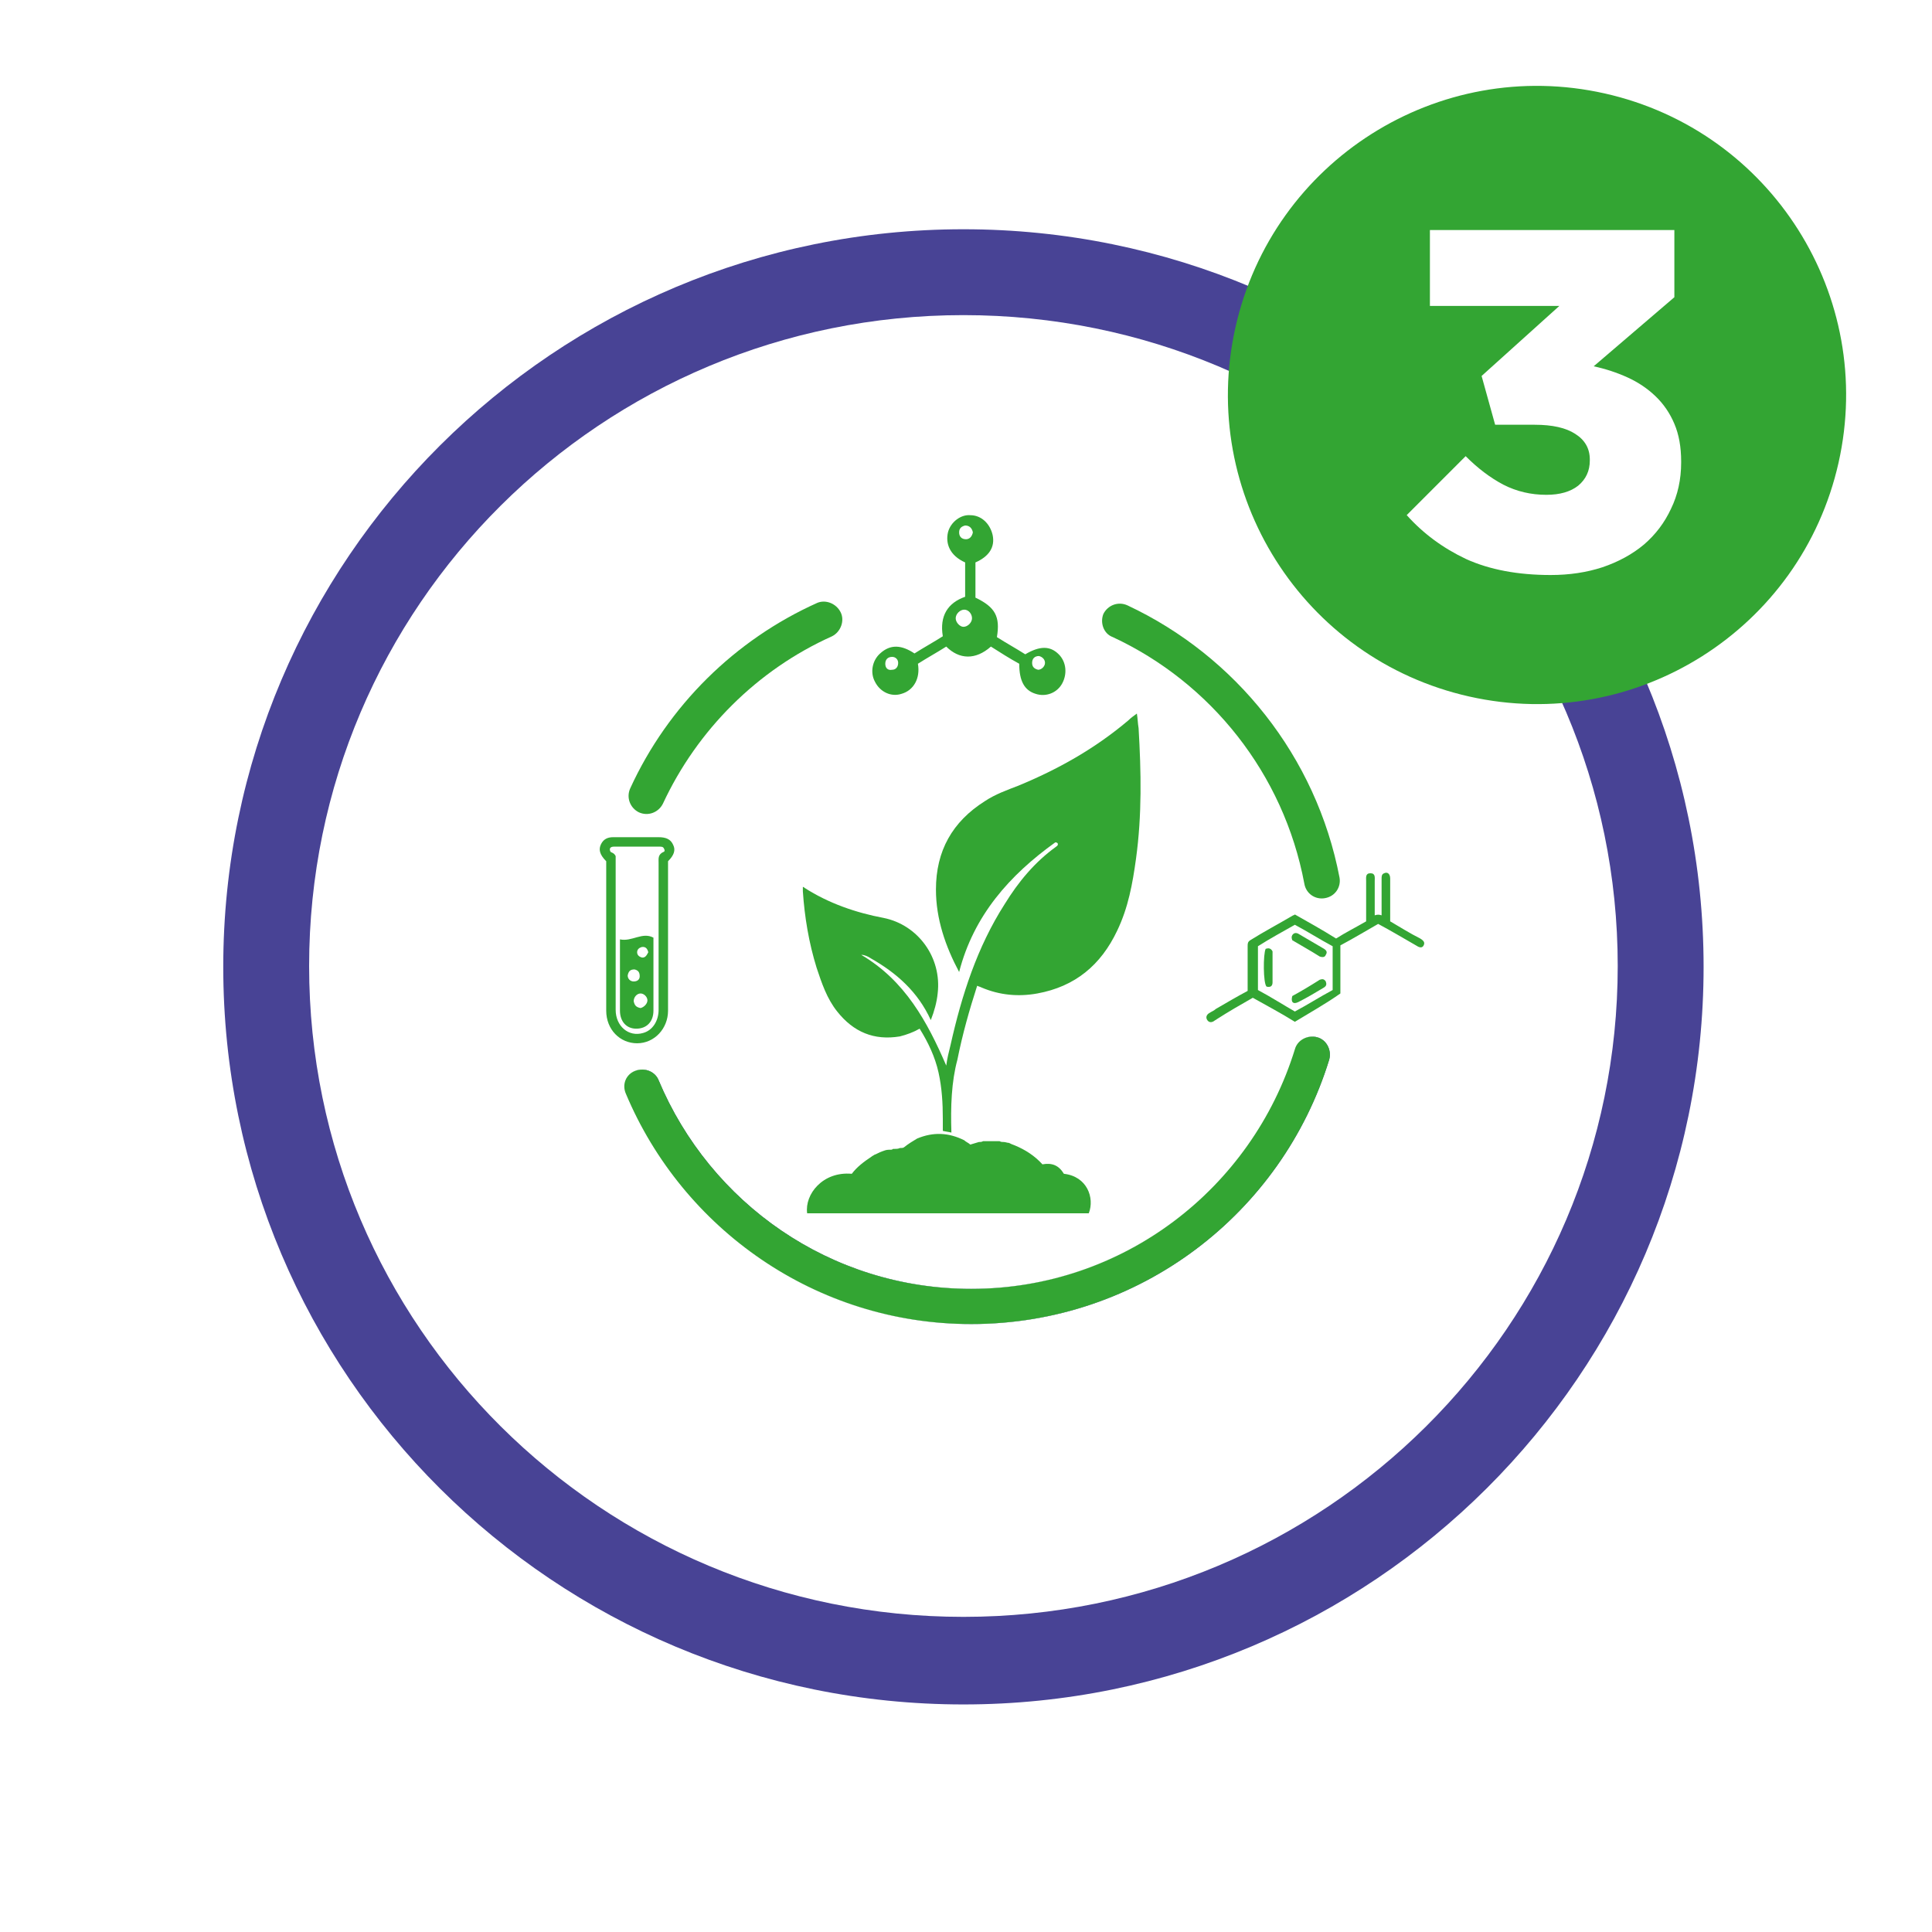
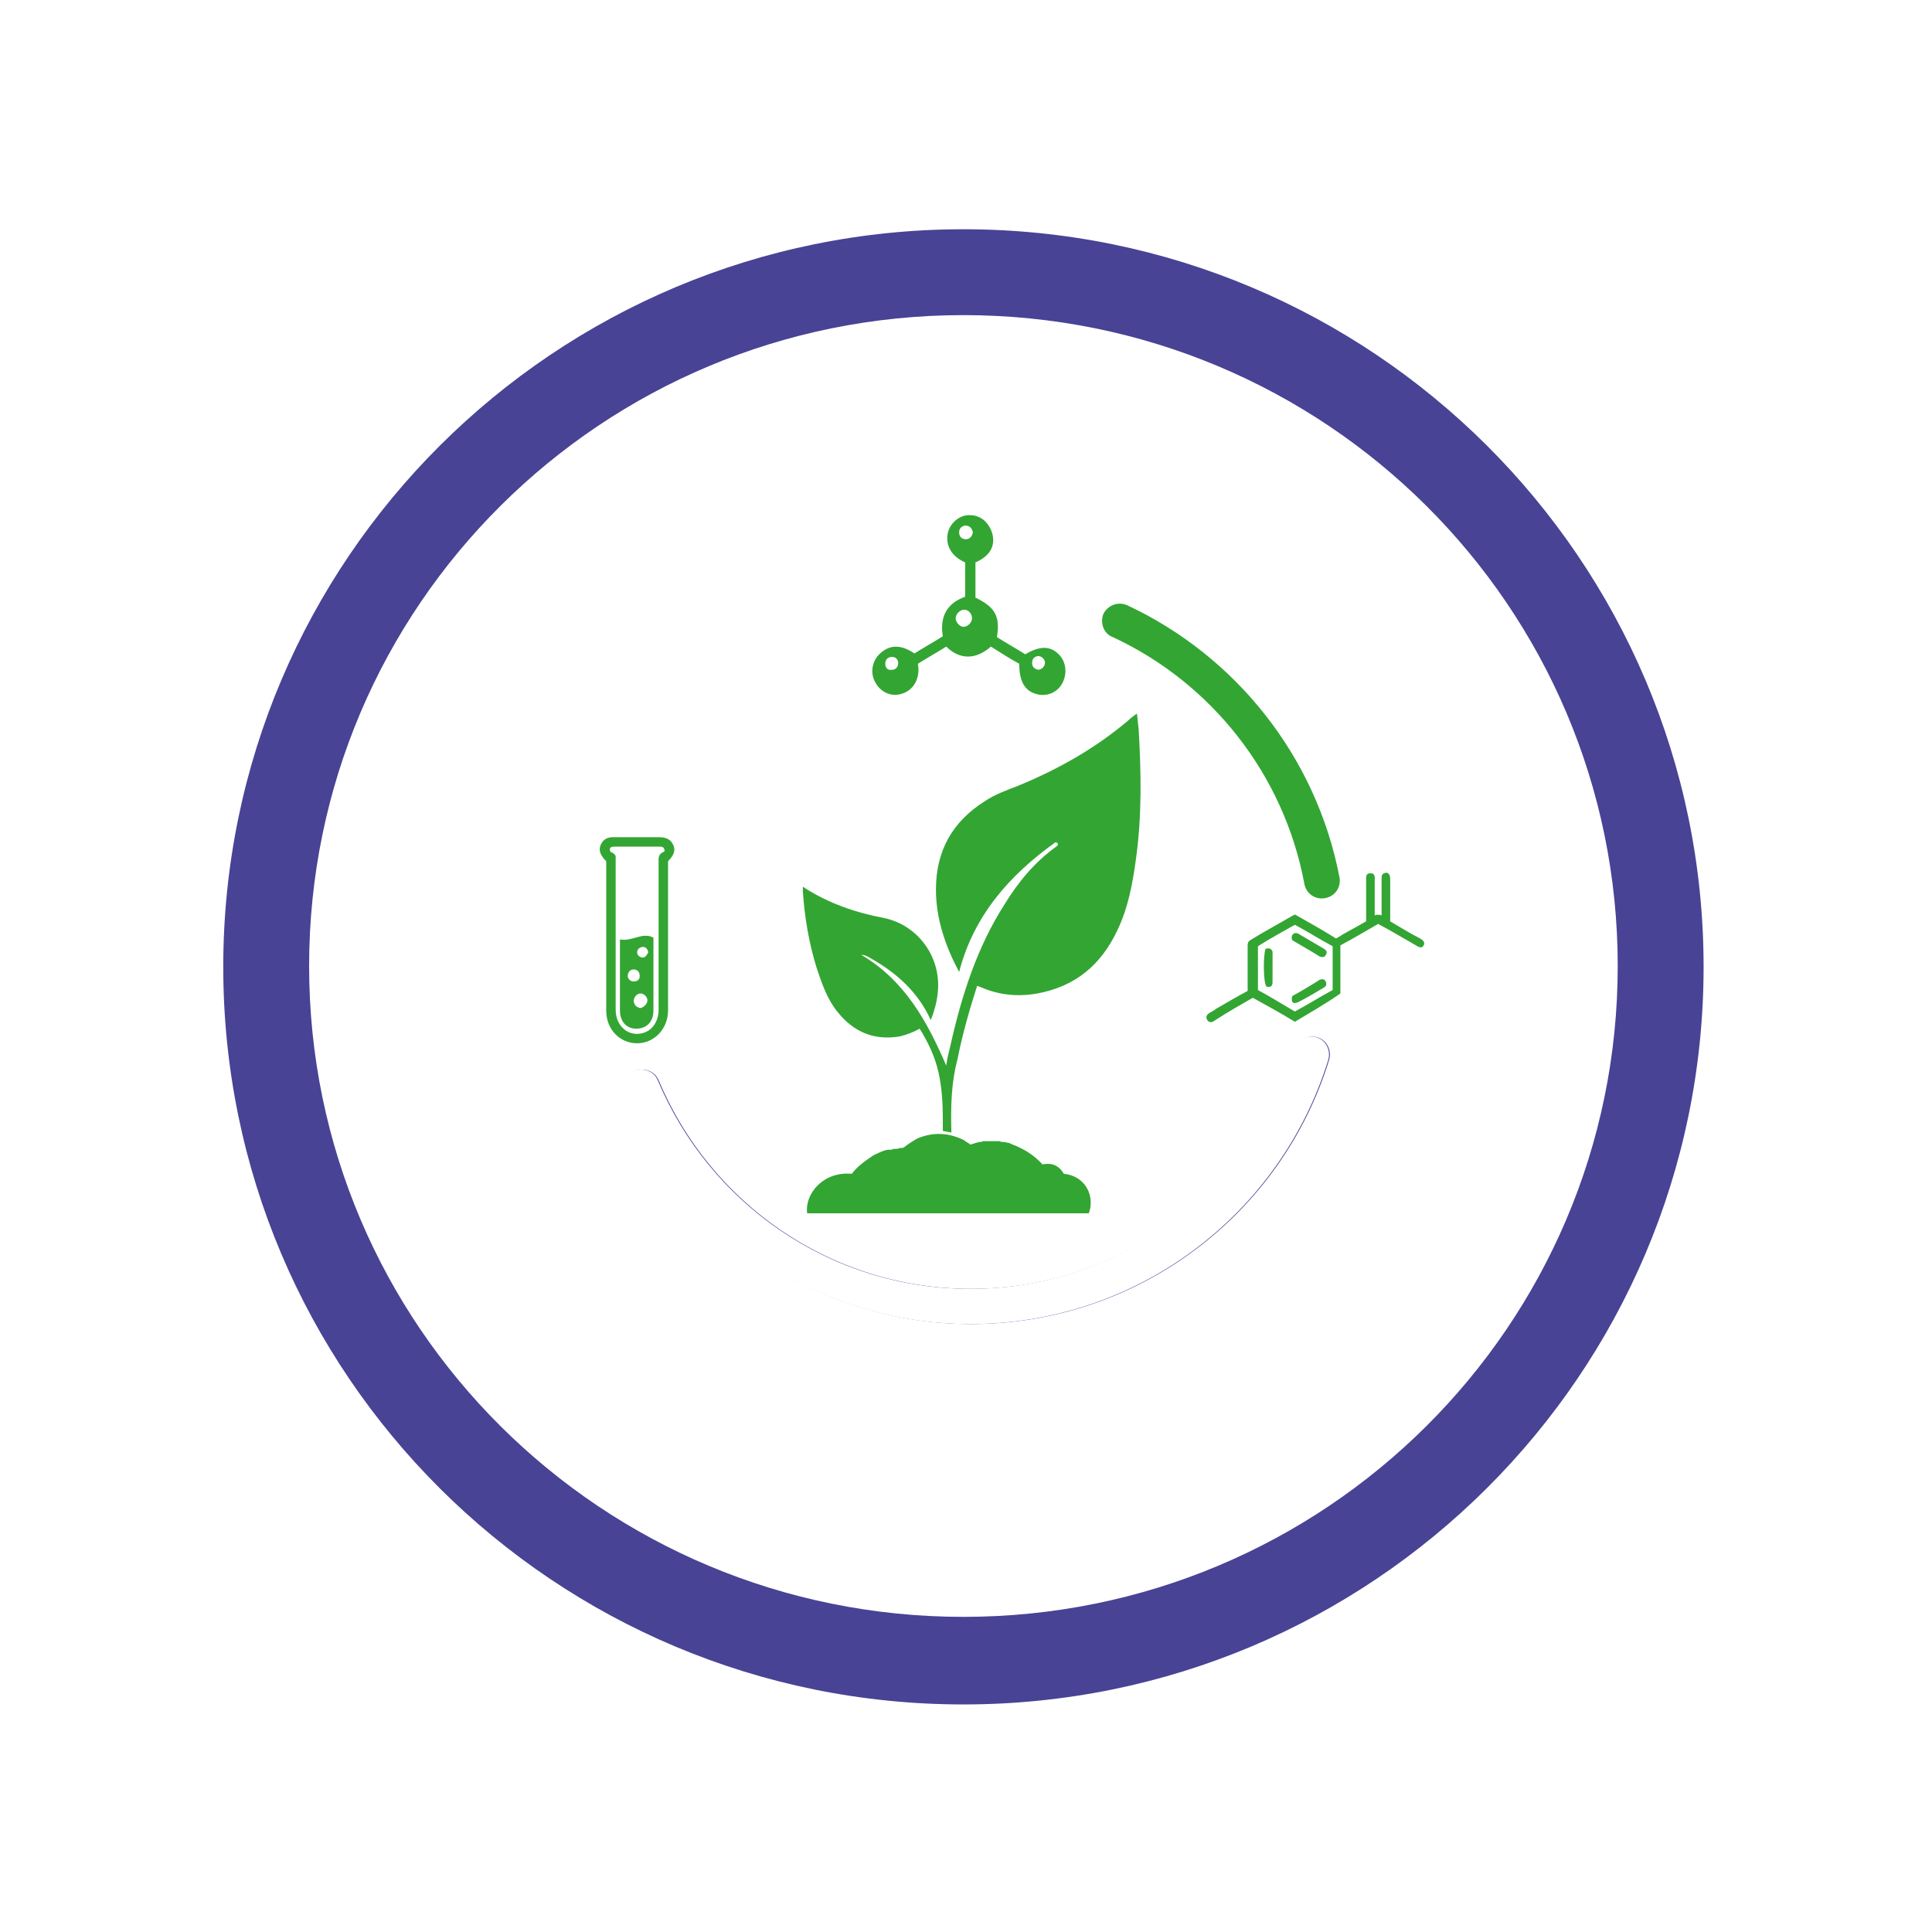
<svg xmlns="http://www.w3.org/2000/svg" width="225" height="225" viewBox="0 0 225 225" fill="none">
  <rect width="225" height="225" fill="white" />
  <g clip-path="url(#clip0_3508_19257)">
    <path d="M112.2 26.699C64.6 26.699 26 65.199 26 112.599C26 160.099 64.6 198.499 112.2 198.499C159.8 198.499 198.4 159.999 198.4 112.599C198.4 65.199 159.8 26.699 112.2 26.699ZM72.8 127.399C72.3 126.299 72.8 125.099 73.9 124.699C75 124.299 76.2 124.799 76.6 125.799C82.6 140.099 96.6 150.099 113 150.099C130.7 150.099 145.7 138.399 150.7 122.199C151 121.099 152.2 120.499 153.3 120.799C154.4 121.099 155 122.299 154.7 123.399C149.2 141.299 132.6 154.199 113 154.199C94.9 154.199 79.4 143.099 72.8 127.399Z" fill="#484395" />
    <path d="M112.2 36.699C70.1 36.699 36 70.599 36 112.499C36 154.399 70.1 188.299 112.2 188.299C154.3 188.299 188.4 154.399 188.4 112.499C188.4 70.599 154.3 36.699 112.2 36.699ZM154.8 123.399C149.3 141.299 132.7 154.199 113.1 154.199C95 154.199 79.5 143.099 72.9 127.399C72.4 126.299 72.9 125.099 74 124.699C75.1 124.299 76.3 124.799 76.7 125.799C82.7 140.099 96.7 150.099 113.1 150.099C130.8 150.099 145.8 138.399 150.8 122.199C151.1 121.099 152.3 120.499 153.4 120.799C154.5 121.099 155.1 122.299 154.8 123.399Z" fill="white" />
    <path d="M110.8 131.9C110.4 131.8 110.2 131.8 109.8 131.7C109.8 131.2 109.8 130.7 109.8 130.3C109.8 128.5 109.7 126.7 109.3 124.9C108.9 123.1 108.1 121.4 107.1 119.8C106.4 120.2 105.6 120.5 104.8 120.7C101.8 121.2 99.4 120.2 97.5 117.8C96.3 116.3 95.7 114.5 95.1 112.7C94.2 109.8 93.7 106.8 93.5 103.8C93.5 103.7 93.5 103.5 93.5 103.3C93.6 103.3 93.6 103.3 93.7 103.4C96.5 105.2 99.7 106.3 102.9 106.9C106.9 107.7 109.7 111.5 109.2 115.7C109.1 116.7 108.8 117.8 108.4 118.8C106.9 115.5 104.4 113.3 101.4 111.6C101.1 111.4 100.7 111.2 100.3 111.2C105.4 114.2 108 119 110.2 124.1C110.3 123.3 110.5 122.5 110.7 121.7C112 115.9 113.8 110.3 117 105.3C118.6 102.7 120.5 100.4 123 98.6C123.1 98.5 123.2 98.5 123.2 98.3C123.2 98.2 123.1 98.1 122.9 98.1C117.6 101.9 113.4 106.6 111.7 113.2C110.1 110.2 109 107 109 103.6C109 99.1 110.9 95.7 114.7 93.3C115.9 92.5 117.3 92 118.6 91.5C123.2 89.6 127.5 87.2 131.4 83.9C131.7 83.6 132 83.4 132.4 83.1C132.5 83.7 132.5 84.2 132.6 84.8C132.9 89.9 133 94.9 132.3 100C131.9 102.9 131.4 105.7 130.1 108.4C128.2 112.4 125.2 114.9 120.8 115.7C118.6 116.1 116.4 115.9 114.3 115C114.1 114.9 114 114.9 113.8 114.8C112.9 117.6 112.1 120.4 111.5 123.4C110.8 126 110.7 128.9 110.8 131.9Z" fill="#33A533" />
    <path d="M118.2 133.399C119.4 133.899 120.5 134.599 121.4 135.599C122.5 135.399 123.3 135.699 123.9 136.699C126.6 136.999 127.5 139.499 126.8 141.299C115.9 141.299 104.9 141.299 94 141.299C93.7 139.099 95.8 136.399 99.2 136.699C99.8 135.899 100.6 135.299 101.5 134.699C101.6 134.599 101.7 134.599 101.8 134.499C102.1 134.399 102.4 134.199 102.7 134.099C103 133.999 103.2 133.899 103.5 133.899C103.6 133.899 103.6 133.899 103.7 133.899C103.8 133.899 103.9 133.899 104 133.799C104.1 133.799 104.1 133.799 104.2 133.799C104.4 133.799 104.6 133.799 104.8 133.699C105 133.699 105.2 133.699 105.3 133.599C105.8 133.199 106.3 132.899 106.8 132.599C108.7 131.799 110.5 131.899 112.3 132.799C112.5 132.999 112.8 133.099 113 133.299C113.3 133.199 113.7 133.099 114 132.999C114.2 132.999 114.3 132.999 114.5 132.899C114.7 132.899 114.9 132.899 115.1 132.899C115.3 132.899 115.5 132.899 115.7 132.899C115.9 132.899 116.1 132.899 116.4 132.899C116.6 132.999 116.7 132.999 116.9 132.999C117.1 132.999 117.3 133.099 117.5 133.099C117.7 133.199 117.9 133.299 118.2 133.399Z" fill="#33A533" />
    <path d="M106.5 76.1C107.6 75.4 108.7 74.8 109.8 74.1C109.4 71.7 110.4 70.2 112.4 69.5C112.4 68.8 112.4 68.2 112.4 67.5C112.4 66.8 112.4 66.2 112.4 65.5C110.6 64.7 110.1 63.3 110.4 62C110.7 60.8 111.9 59.9 113 60C114.3 60 115.3 61 115.6 62.3C115.9 63.7 115.2 64.8 113.6 65.5V69.6C115.9 70.7 116.5 71.8 116.1 74.2C117.2 74.9 118.3 75.5 119.4 76.2C121.1 75.2 122.3 75.2 123.3 76.2C124.2 77.1 124.3 78.5 123.7 79.6C123.1 80.7 121.8 81.2 120.6 80.8C119.3 80.4 118.7 79.3 118.7 77.3C117.6 76.7 116.5 76 115.4 75.3C113.6 76.9 111.7 76.8 110.2 75.3C109.1 76 108 76.6 106.9 77.3C107.2 79 106.4 80.4 105 80.8C103.8 81.2 102.5 80.6 101.9 79.4C101.3 78.3 101.6 76.9 102.5 76.1C103.7 75 105 75.1 106.5 76.1ZM113.2 72C113.2 71.5 112.8 71 112.3 71C111.8 71 111.3 71.5 111.3 72C111.3 72.5 111.8 73 112.2 73C112.7 73 113.2 72.5 113.2 72ZM112.4 61.2C112 61.3 111.7 61.5 111.7 62C111.7 62.5 112 62.8 112.5 62.8C112.9 62.8 113.2 62.5 113.3 62C113.2 61.5 112.9 61.2 112.4 61.2ZM121 76.4C120.5 76.4 120.2 76.7 120.2 77.2C120.2 77.7 120.5 77.9 120.9 78C121.3 78 121.7 77.6 121.7 77.2C121.7 76.8 121.4 76.5 121 76.4ZM104.6 77.2C104.6 76.8 104.3 76.5 103.9 76.5C103.4 76.5 103.1 76.8 103.1 77.3C103.1 77.8 103.4 78.1 103.9 78C104.3 78 104.6 77.7 104.6 77.2Z" fill="#33A533" />
    <path d="M150.8 118.999C149.2 117.999 147.5 117.099 145.9 116.199C144.5 116.999 143.1 117.799 141.7 118.699C141.6 118.799 141.5 118.799 141.4 118.899C141.1 119.099 140.8 119.099 140.6 118.799C140.4 118.499 140.5 118.199 140.8 117.999C141.1 117.799 141.4 117.699 141.6 117.499C142.8 116.799 144 116.099 145.3 115.399C145.3 114.399 145.3 113.399 145.3 112.299C145.3 111.599 145.3 110.899 145.3 110.199C145.3 109.899 145.3 109.699 145.6 109.499C147.2 108.499 148.9 107.599 150.6 106.599C150.6 106.599 150.7 106.599 150.8 106.499C152.4 107.399 154 108.299 155.6 109.299C156.7 108.599 157.9 107.999 159.1 107.299C159.1 105.699 159.1 104.199 159.1 102.599C159.1 102.199 159 101.699 159.6 101.699C160.2 101.699 160.1 102.199 160.1 102.599C160.1 103.899 160.1 105.299 160.1 106.599C160.4 106.499 160.6 106.499 160.9 106.599C160.9 105.099 160.9 103.699 160.9 102.299C160.9 102.099 160.9 101.799 161.2 101.699C161.6 101.499 161.9 101.799 161.9 102.299C161.9 103.699 161.9 105.099 161.9 106.499C161.9 106.799 161.9 106.999 161.9 107.299C163.1 107.999 164.2 108.699 165.4 109.299C165.7 109.499 166 109.699 165.8 110.099C165.6 110.499 165.2 110.299 164.9 110.099C163.5 109.299 162 108.399 160.5 107.599C159.1 108.399 157.6 109.299 156.1 110.099V115.699C154.4 116.899 152.6 117.899 150.8 118.999ZM146.5 110.199V115.299C148 116.099 149.4 116.999 150.8 117.799C152.3 116.999 153.7 116.099 155.2 115.299V110.199C153.7 109.399 152.3 108.499 150.8 107.699C149.4 108.499 147.9 109.299 146.5 110.199Z" fill="#33A533" />
    <path d="M150.5 115.999C151.6 115.399 152.6 114.799 153.7 114.099C154 113.999 154.2 113.999 154.4 114.299C154.5 114.599 154.5 114.799 154.2 114.999C153.2 115.599 152.2 116.199 151.2 116.699C150.6 116.999 150.3 116.699 150.5 115.999Z" fill="#33A533" />
    <path d="M150.5 109.5C150.4 109.2 150.4 109.1 150.5 108.9C150.7 108.6 151 108.6 151.3 108.8C152.3 109.4 153.2 109.9 154.2 110.5C154.5 110.7 154.6 110.9 154.4 111.2C154.3 111.5 154 111.5 153.7 111.4C152.6 110.7 151.5 110.1 150.5 109.5Z" fill="#33A533" />
    <path d="M148.2 110.799C148.2 111.999 148.2 113.199 148.2 114.399C148.2 114.899 147.9 114.999 147.5 114.899C147.1 114.499 147.1 111.099 147.4 110.499C147.7 110.399 148 110.399 148.2 110.799Z" fill="#33A533" />
    <path d="M70.6 100.3C69.8 99.5 69.7 98.9 70 98.3C70.3 97.7 70.8 97.5 71.4 97.5C73.2 97.5 74.9 97.5 76.7 97.5C77.5 97.5 78.1 97.7 78.4 98.4C78.7 99 78.5 99.6 77.8 100.3C77.8 100.8 77.8 101.3 77.8 101.8C77.8 107.1 77.8 112.4 77.8 117.7C77.8 119.8 76.2 121.5 74.2 121.5C72.2 121.5 70.6 119.9 70.6 117.7C70.6 112.2 70.6 106.7 70.6 101.2C70.6 100.9 70.6 100.6 70.6 100.3ZM71.7 99.7C71.7 102.7 71.7 105.8 71.7 108.9C71.7 111.8 71.7 114.7 71.7 117.6C71.7 119.5 73.2 120.8 74.9 120.3C76 120 76.7 118.9 76.7 117.6C76.7 111.9 76.7 106.2 76.7 100.5C76.7 100 76.6 99.5 77.3 99.2C77.4 99.2 77.4 99 77.4 99C77.3 98.7 77.2 98.6 76.9 98.6C75.1 98.6 73.3 98.6 71.5 98.6C71.1 98.6 70.9 98.8 71.1 99.2C71.2 99.3 71.5 99.3 71.7 99.7Z" fill="#33A533" />
    <path d="M72.2 109.399C73.6 109.699 74.8 108.499 76.1 109.199C76.1 109.399 76.1 109.599 76.1 109.799C76.1 112.399 76.1 115.099 76.1 117.699C76.1 118.999 75.3 119.799 74.1 119.799C72.9 119.799 72.2 118.899 72.2 117.699C72.2 115.099 72.2 112.499 72.2 109.899C72.2 109.799 72.2 109.699 72.2 109.399ZM75.4 116.499C75.4 116.099 75 115.699 74.6 115.699C74.2 115.699 73.8 116.099 73.8 116.599C73.9 117.099 74.1 117.299 74.6 117.399C75 117.299 75.4 116.899 75.4 116.499ZM73.9 112.899C73.4 112.899 73.2 113.099 73.1 113.599C73.1 113.999 73.4 114.299 73.8 114.299C74.2 114.299 74.5 114.099 74.5 113.699C74.5 113.199 74.3 112.999 73.9 112.899ZM75.5 110.899C75.4 110.499 75.2 110.199 74.7 110.299C74.4 110.399 74.2 110.599 74.2 110.899C74.2 111.199 74.4 111.399 74.7 111.499C75.1 111.599 75.3 111.299 75.5 110.899Z" fill="#33A533" />
    <path fill-rule="evenodd" clip-rule="evenodd" d="M128.5 71.499C129 70.499 130.2 69.999 131.3 70.499C143.9 76.399 153.3 88.099 156 102.199C156.2 103.299 155.5 104.399 154.3 104.599C153.2 104.799 152.1 104.099 151.9 102.899C149.5 90.099 141 79.499 129.6 74.199C128.5 73.799 128.1 72.499 128.5 71.499Z" fill="#33A533" />
-     <path fill-rule="evenodd" clip-rule="evenodd" d="M97.9 71.301C98.4 72.301 97.9 73.601 96.9 74.101C88.2 78.001 81.2 85.001 77.2 93.601C76.7 94.601 75.5 95.101 74.4 94.601C73.4 94.101 72.9 92.901 73.4 91.801C77.8 82.201 85.6 74.501 95.2 70.201C96.2 69.801 97.4 70.301 97.9 71.301Z" fill="#33A533" />
-     <path fill-rule="evenodd" clip-rule="evenodd" d="M154.8 123.4C149.3 141.3 132.7 154.2 113.1 154.2C95 154.2 79.5 143.1 72.9 127.4C72.4 126.3 72.9 125.1 74 124.7C75.1 124.3 76.3 124.8 76.7 125.8C82.7 140.1 96.7 150.1 113.1 150.1C130.8 150.1 145.8 138.4 150.8 122.2C151.1 121.1 152.3 120.5 153.4 120.8C154.5 121.1 155.1 122.3 154.8 123.4Z" fill="#33A533" />
  </g>
-   <path d="M214.115 53.894C218.476 34.5 206.29 15.244 186.895 10.884C167.5 6.524 148.245 18.712 143.884 38.105C139.523 57.5 151.715 76.756 171.105 81.116C190.5 85.476 209.755 73.288 214.115 53.894Z" fill="#33A533" />
-   <path d="M180.595 66.966C176.767 66.966 173.485 66.347 170.748 65.109C168.045 63.834 165.736 62.127 163.825 59.989L170.689 53.124C172.113 54.55 173.579 55.656 175.079 56.444C176.615 57.232 178.285 57.626 180.085 57.626C181.661 57.626 182.898 57.269 183.801 56.557C184.698 55.806 185.149 54.831 185.149 53.631V53.518C185.149 52.243 184.586 51.249 183.461 50.536C182.376 49.824 180.8 49.467 178.737 49.467H174.124L172.547 43.785L181.603 35.626H166.527V26.793H194.996V34.614L185.6 42.659C186.989 42.959 188.302 43.391 189.539 43.953C190.776 44.516 191.866 45.248 192.804 46.148C193.742 47.048 194.474 48.117 194.996 49.355C195.524 50.593 195.787 52.056 195.787 53.743V53.856C195.787 55.844 195.389 57.644 194.603 59.257C193.853 60.87 192.804 62.258 191.45 63.421C190.102 64.546 188.49 65.428 186.614 66.065C184.774 66.665 182.769 66.966 180.595 66.966Z" fill="white" />
  <defs>
    <clipPath id="clip0_3508_19257">
      <rect width="173" height="173" fill="white" transform="translate(26 26)" />
    </clipPath>
  </defs>
</svg>